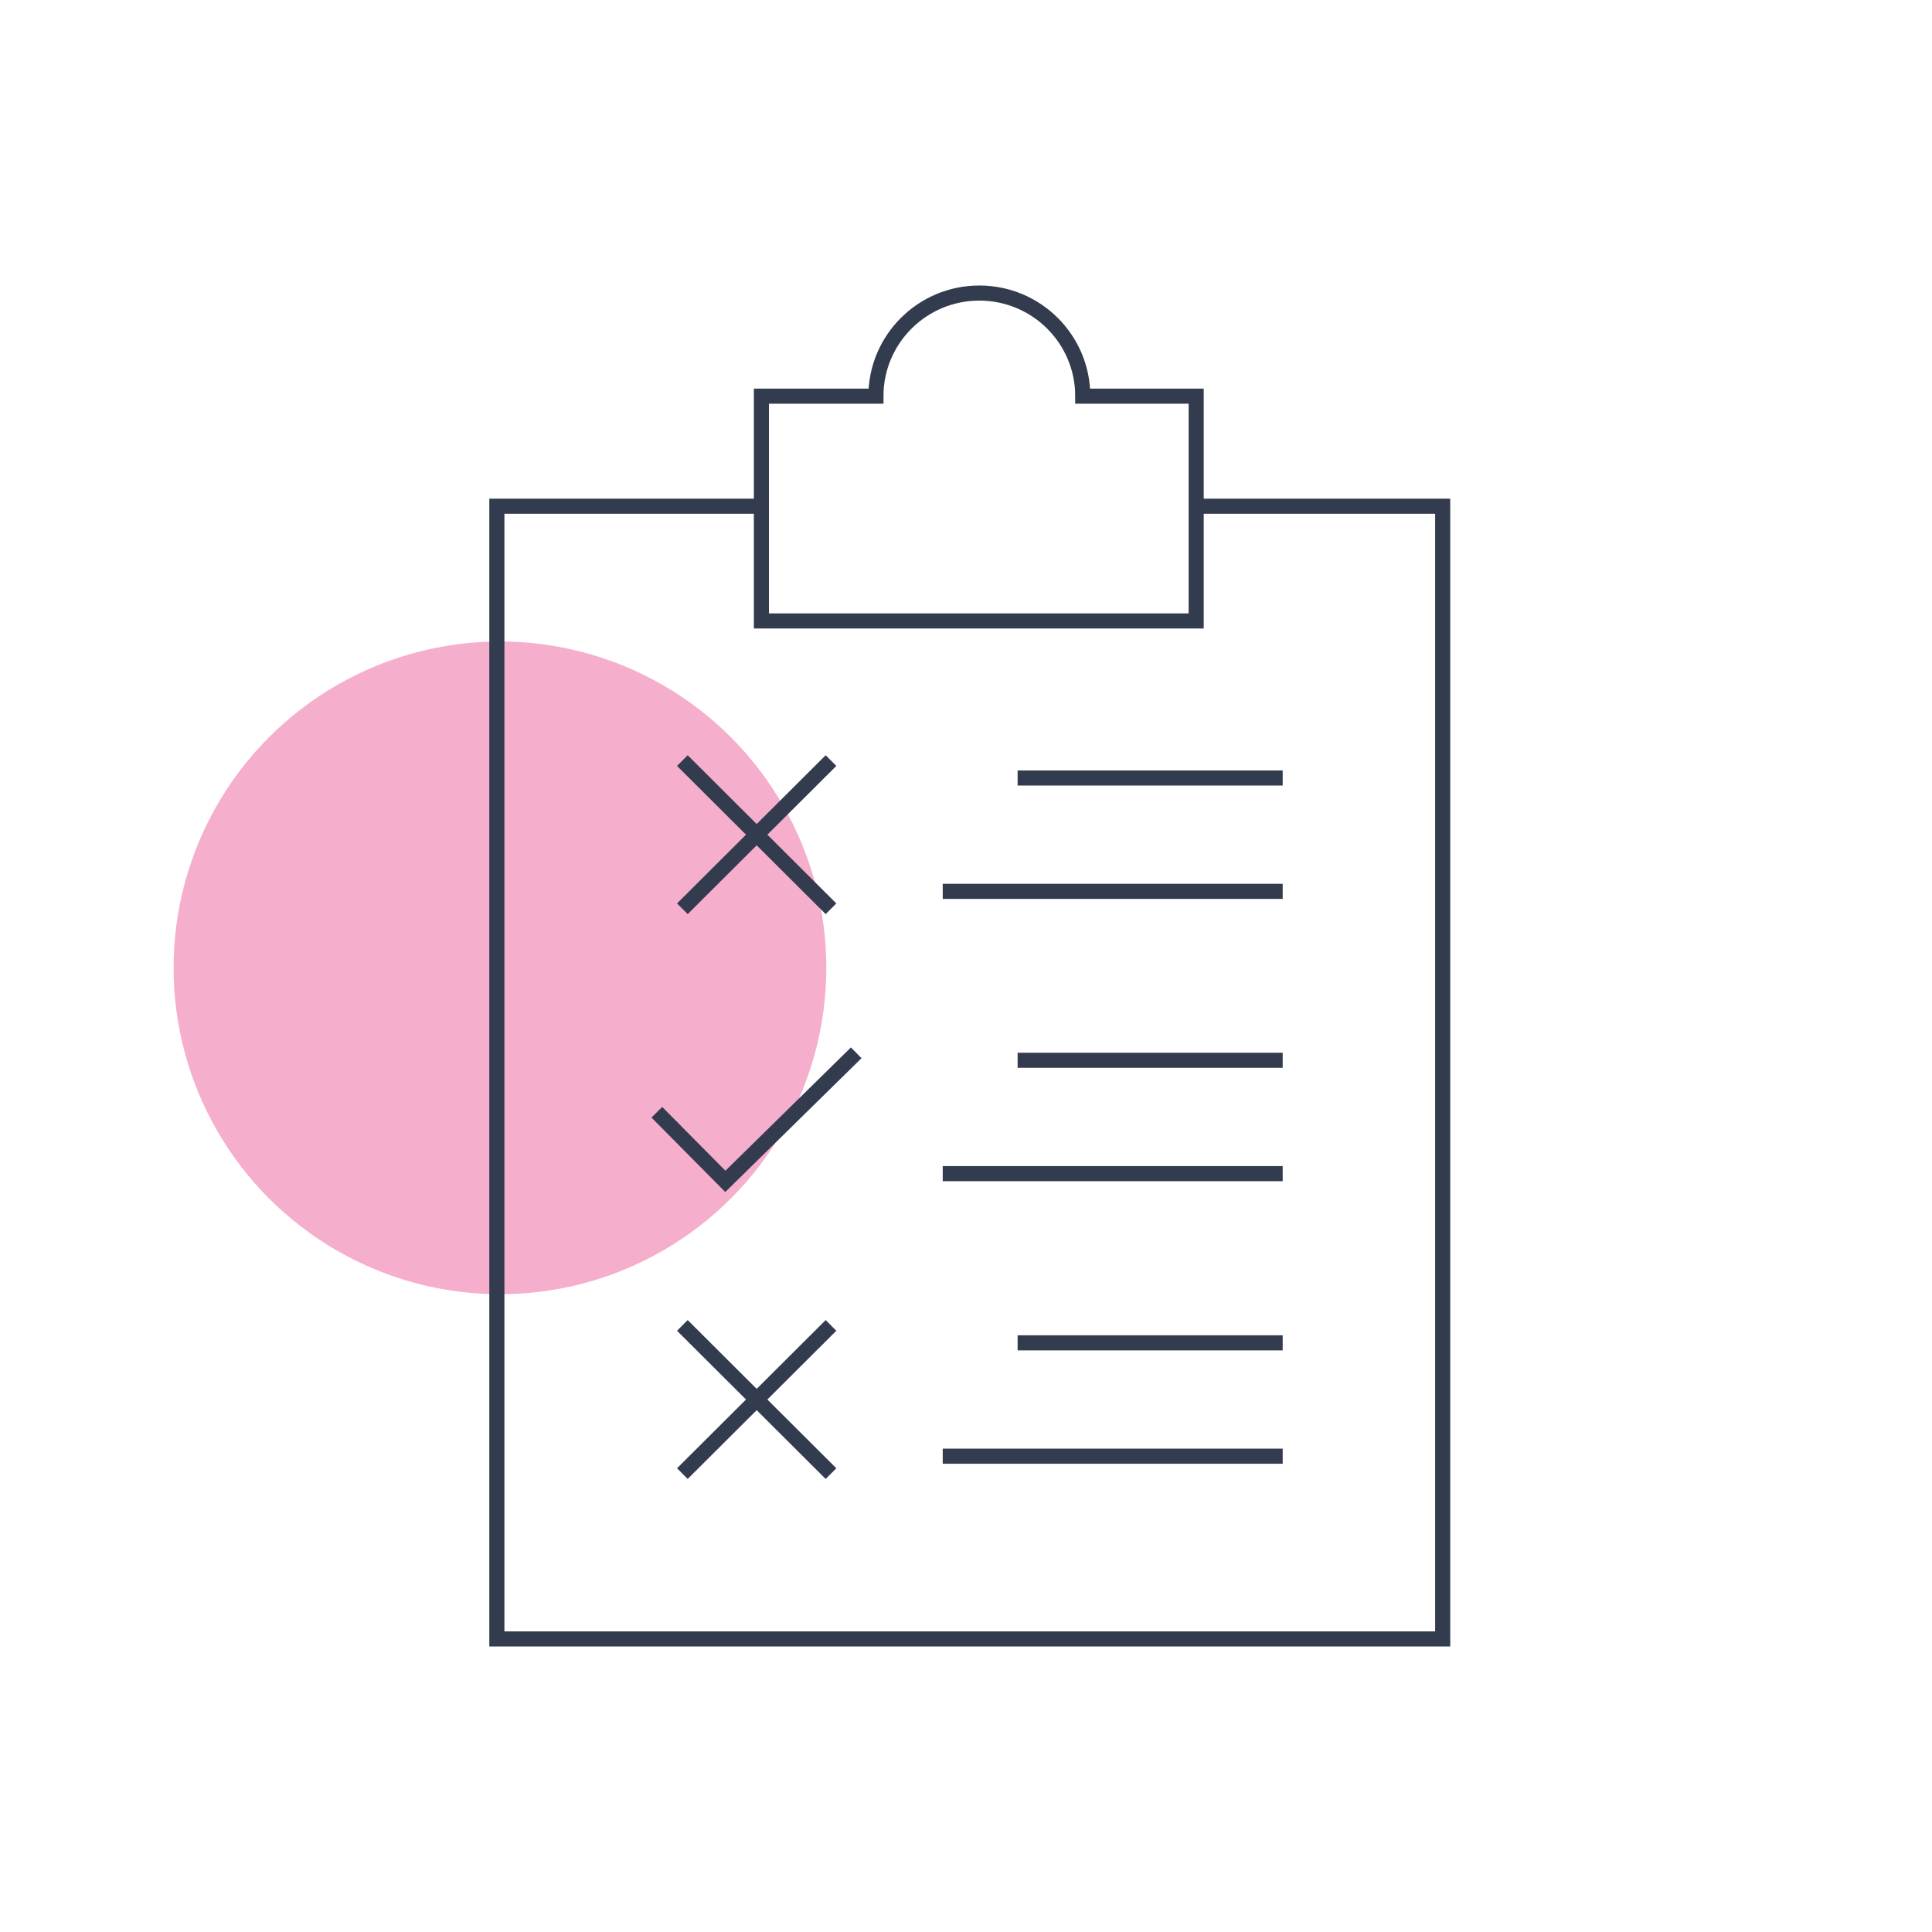
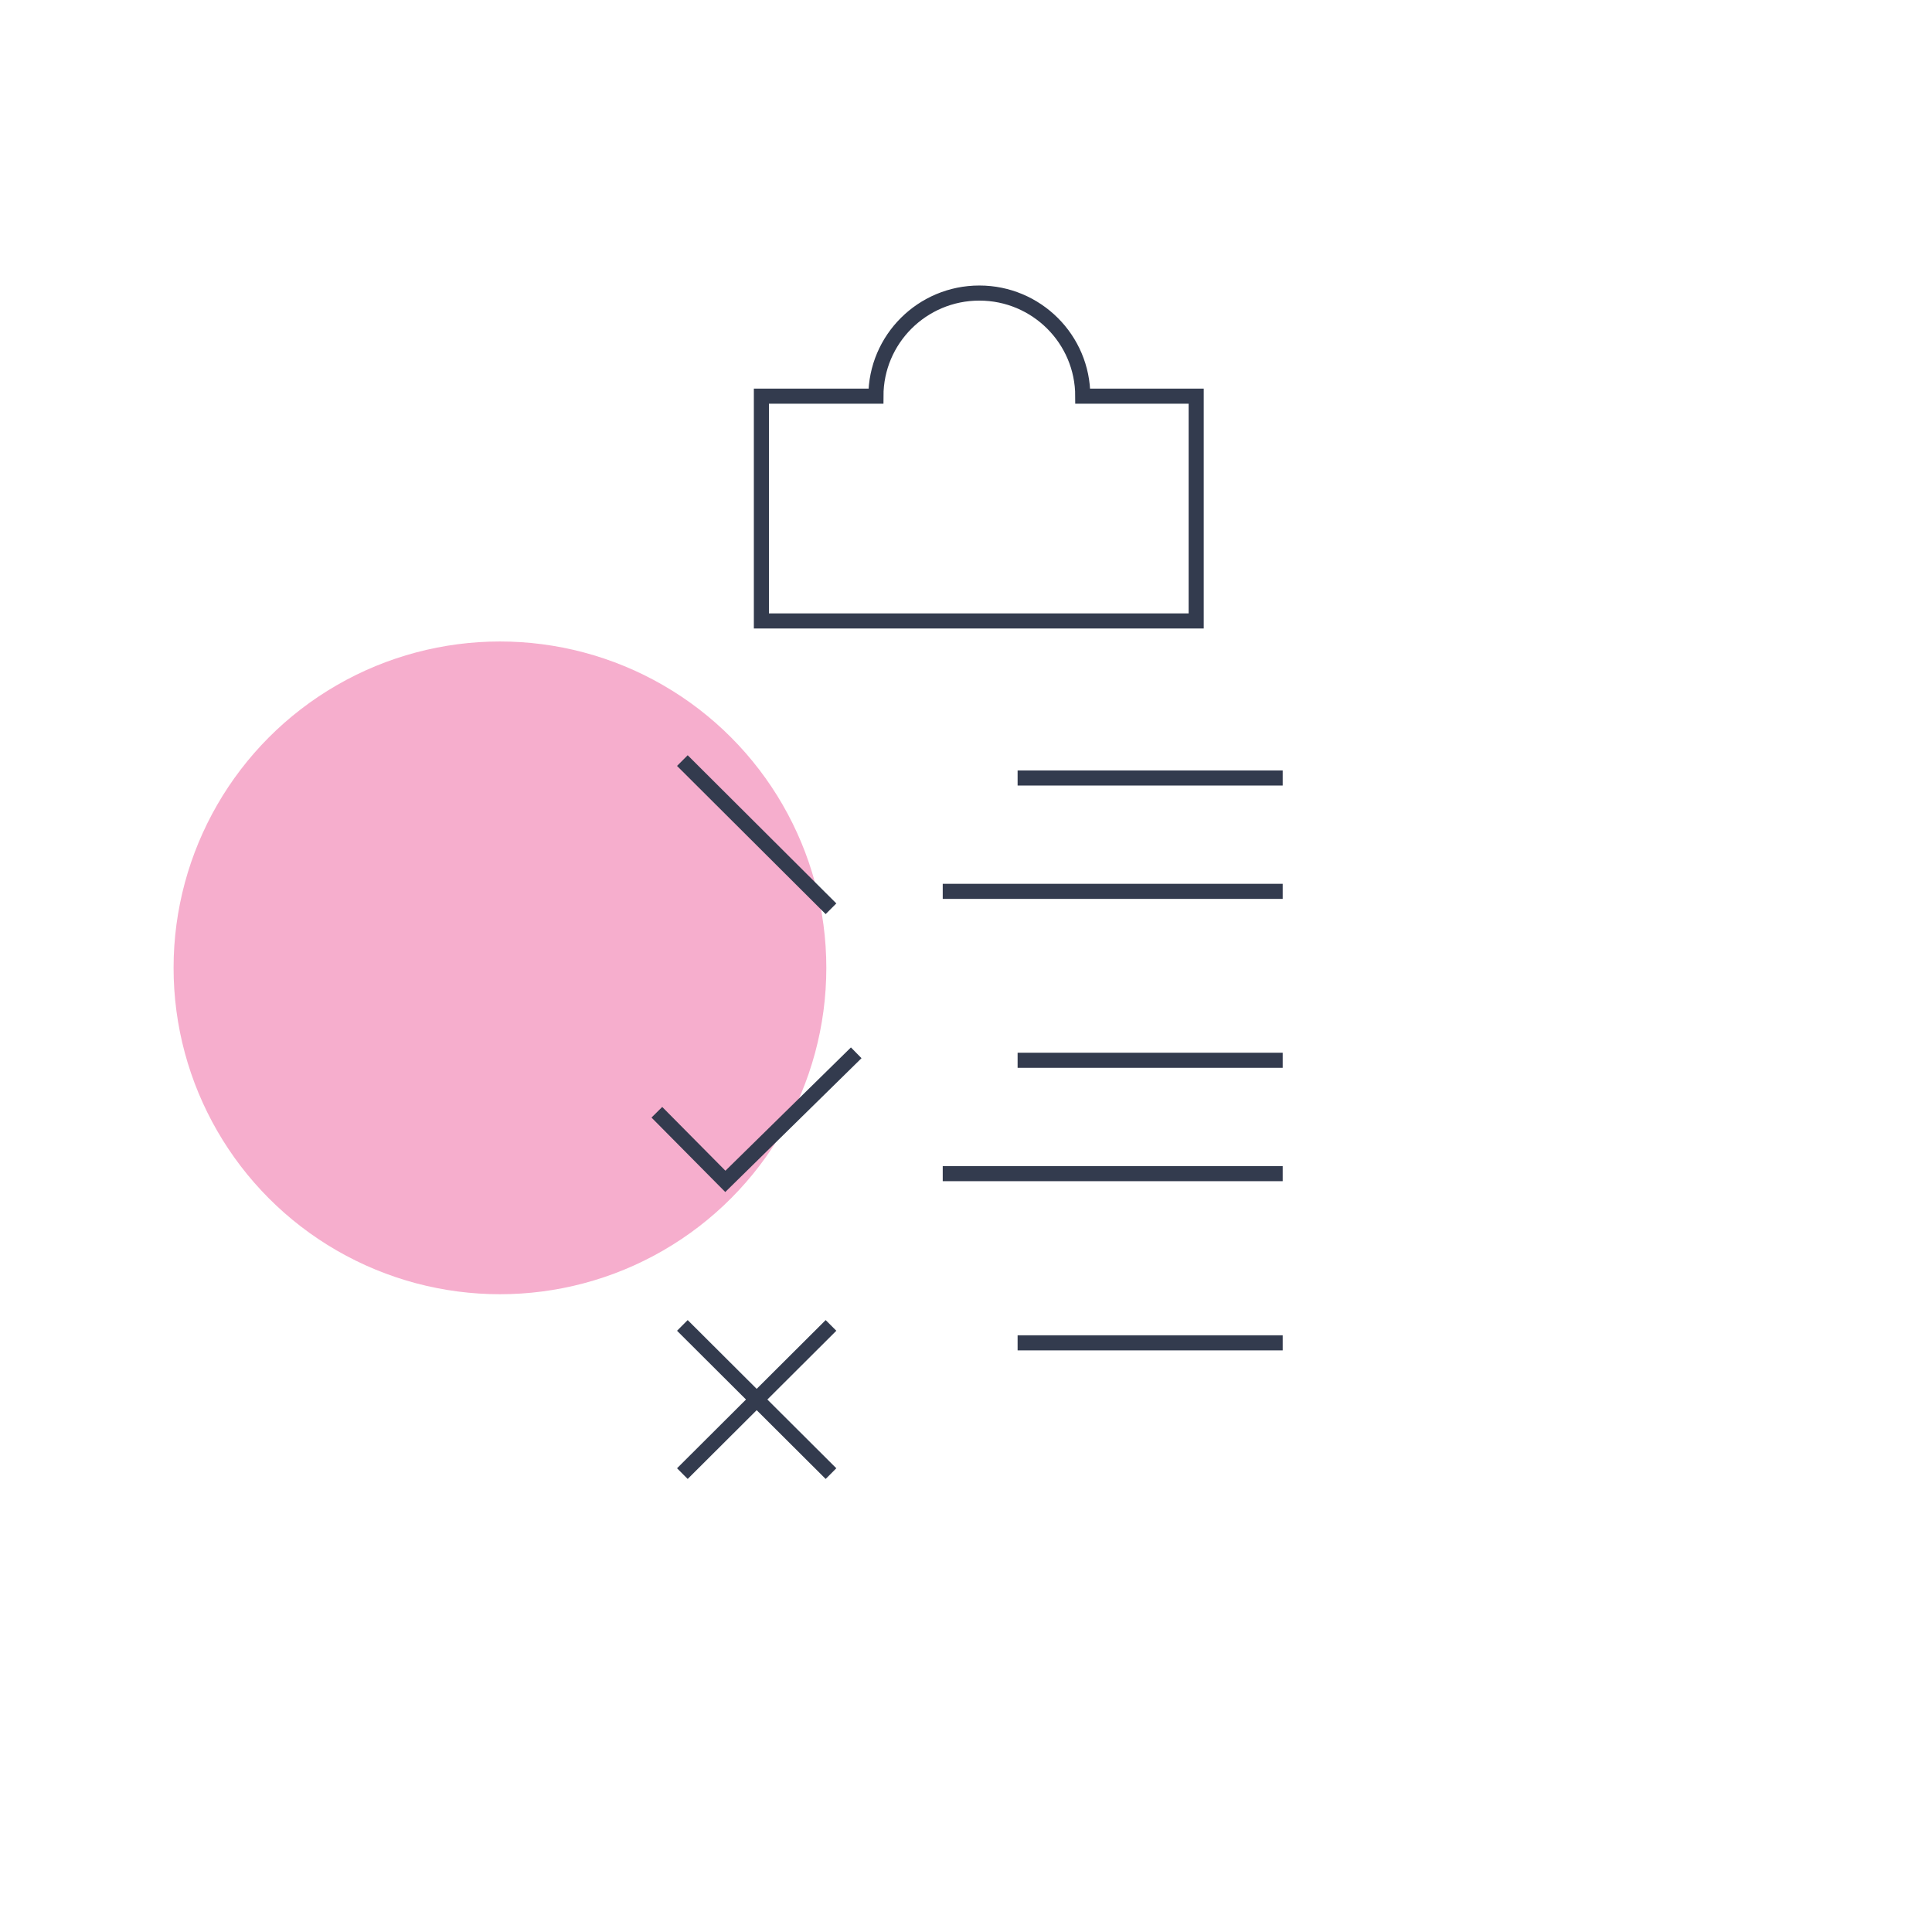
<svg xmlns="http://www.w3.org/2000/svg" width="256" height="256" viewBox="0 0 256 256" fill="none">
  <circle cx="66.246" cy="128.246" r="43.246" fill="#F6AECD" />
  <path d="M134.838 177.933H169.963" stroke="#333B4E" stroke-width="2" stroke-miterlimit="10" />
-   <path d="M124.917 192.953H169.963" stroke="#333B4E" stroke-width="2" stroke-miterlimit="10" />
  <path d="M87.037 147.38L96.112 156.538L113.454 139.503L96.112 156.538L87.037 147.38Z" stroke="#333B4E" stroke-width="2" stroke-miterlimit="10" />
  <path d="M134.838 140.492H169.963" stroke="#333B4E" stroke-width="2" stroke-miterlimit="10" />
  <path d="M124.917 155.513H169.963" stroke="#333B4E" stroke-width="2" stroke-miterlimit="10" />
  <path d="M110.111 175.625L90.417 195.261" stroke="#333B4E" stroke-width="2" stroke-miterlimit="10" />
  <path d="M110.111 195.261L90.417 175.625" stroke="#333B4E" stroke-width="2" stroke-miterlimit="10" />
  <path d="M134.838 103.089H169.963" stroke="#333B4E" stroke-width="2" stroke-miterlimit="10" />
  <path d="M124.917 118.109H169.963" stroke="#333B4E" stroke-width="2" stroke-miterlimit="10" />
-   <path d="M110.111 100.781L90.417 120.417" stroke="#333B4E" stroke-width="2" stroke-miterlimit="10" />
  <path d="M110.111 120.417L90.417 100.781" stroke="#333B4E" stroke-width="2" stroke-miterlimit="10" />
-   <path d="M100.888 67.077H65.837V217.168H191.163V67.077H158.499H191.163V217.168H65.837V67.077H100.888Z" stroke="#333B4E" stroke-width="2" stroke-miterlimit="10" />
  <path d="M143.472 52.496C143.472 44.95 137.336 38.832 129.768 38.832C122.199 38.832 116.063 44.95 116.063 52.496H100.889V82.28H158.5V52.496H143.472Z" stroke="#333B4E" stroke-width="2" stroke-miterlimit="10" />
</svg>